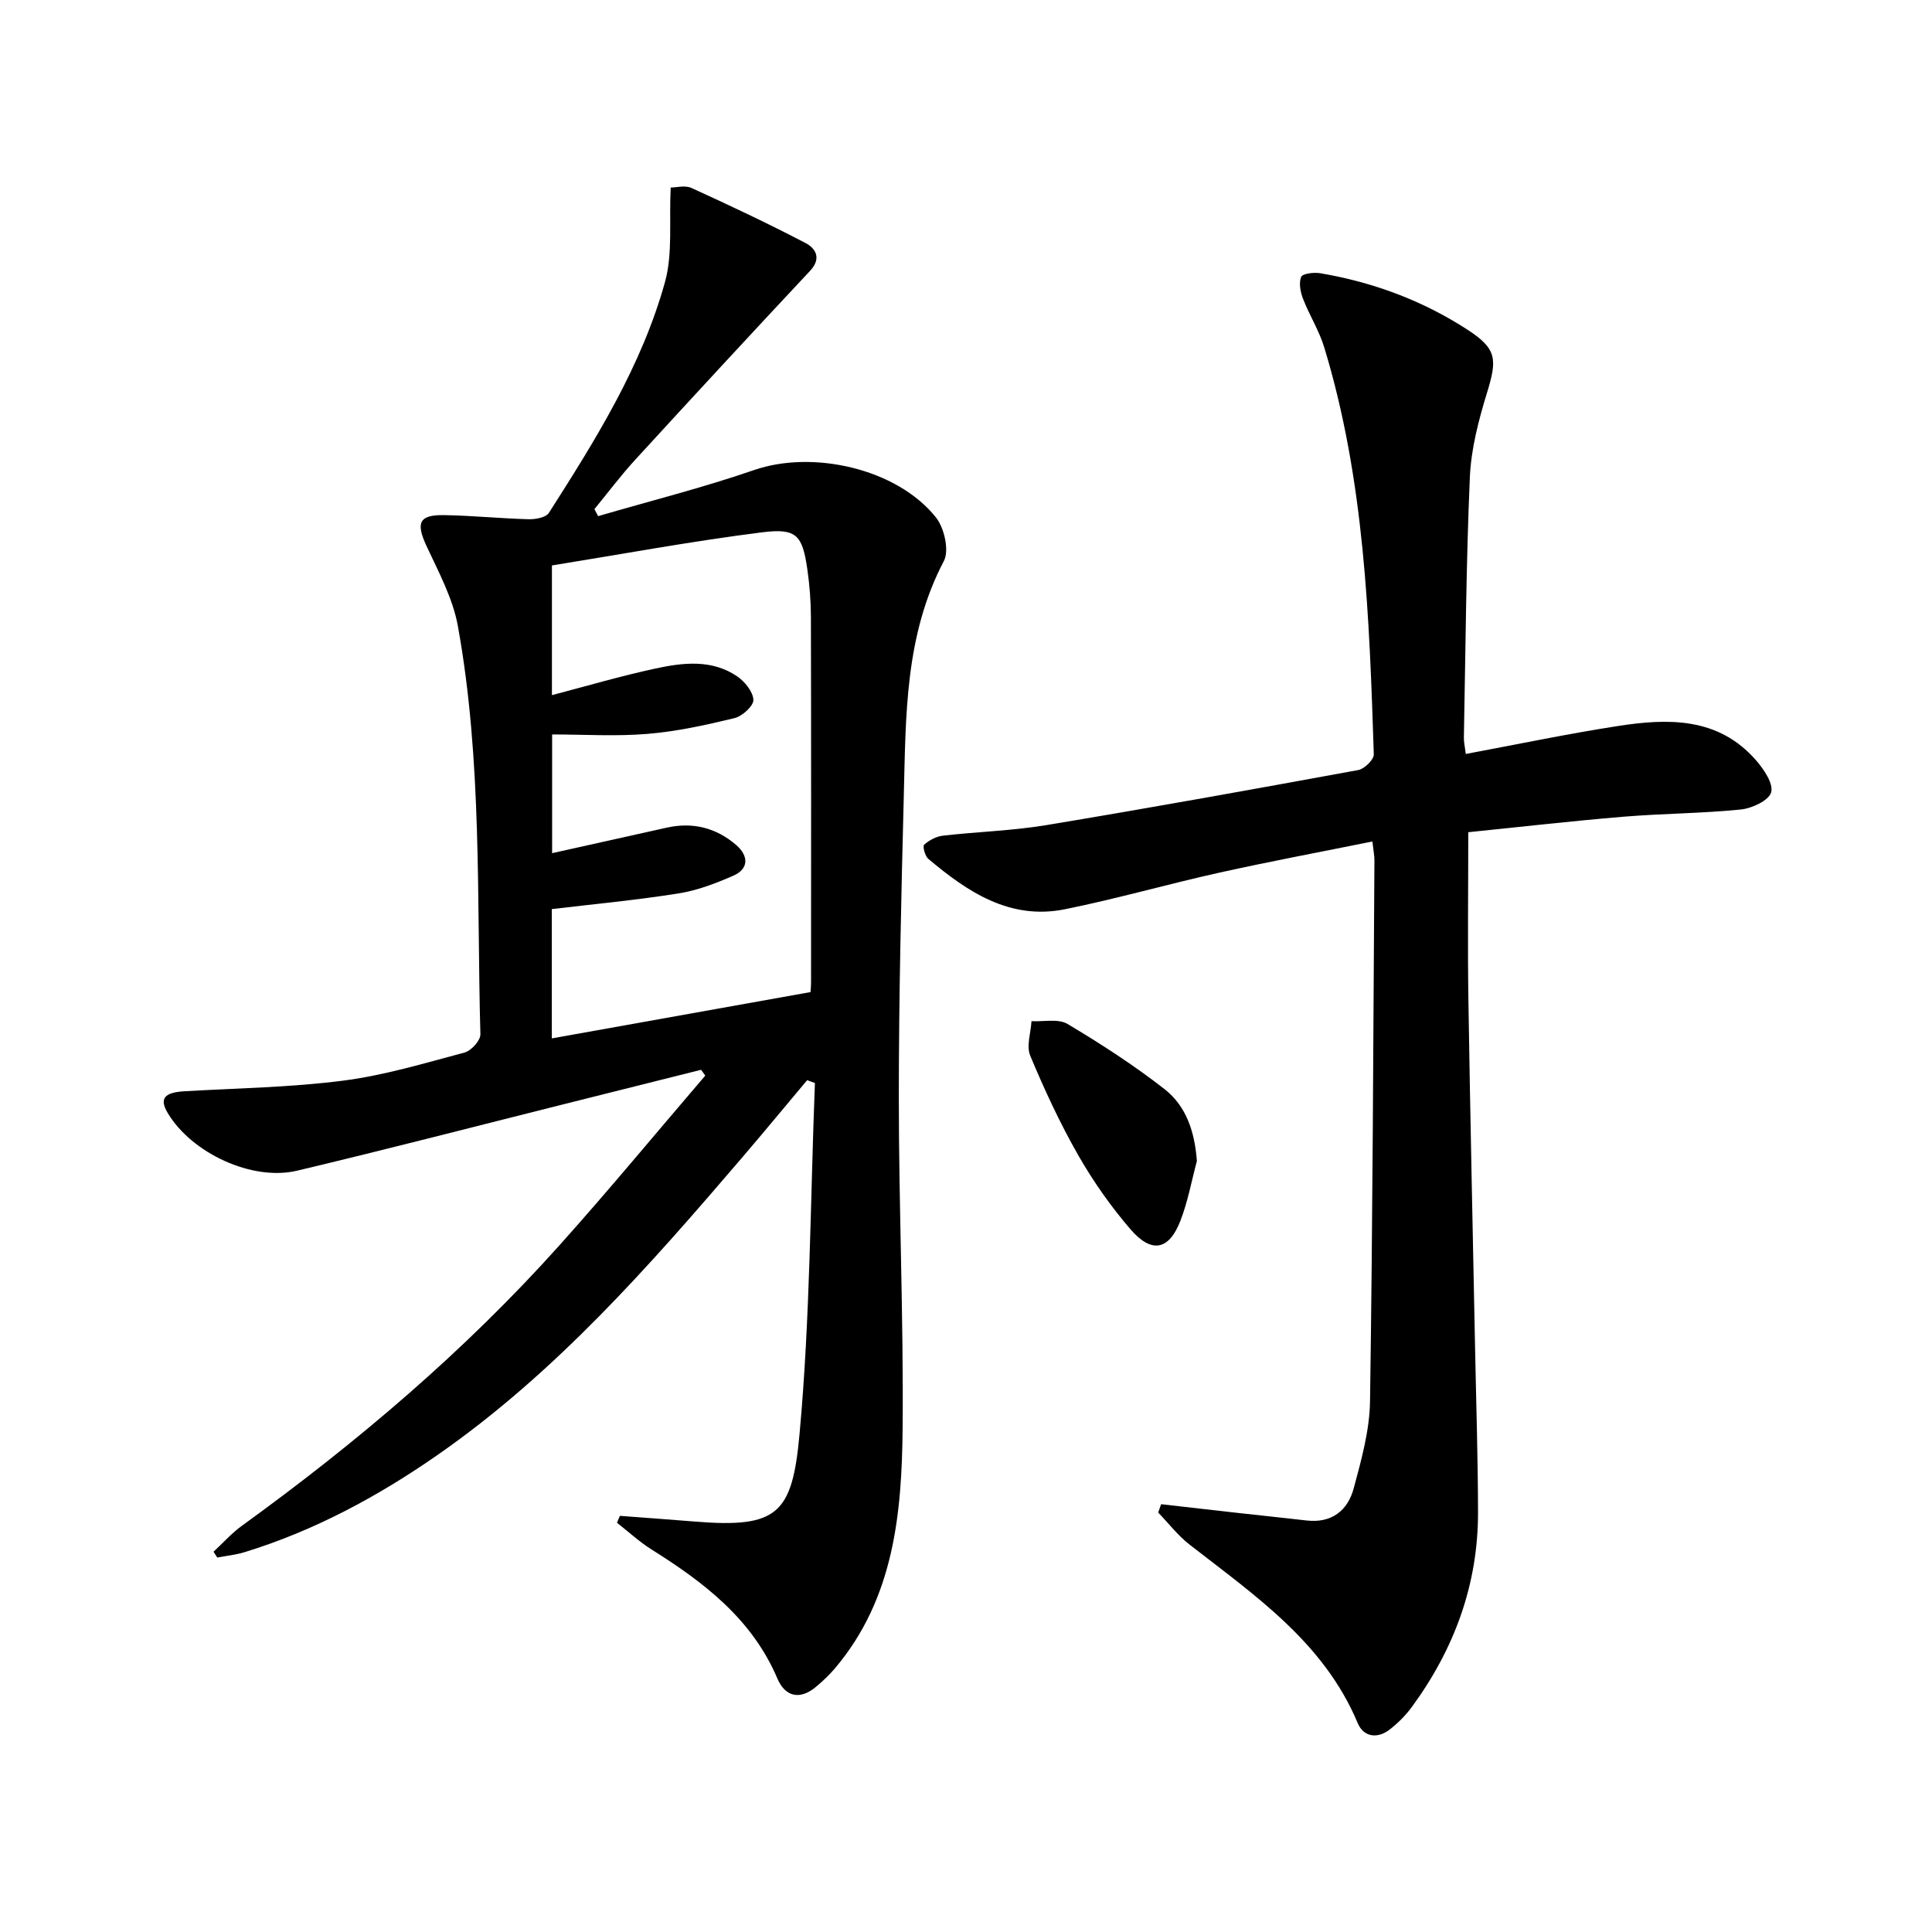
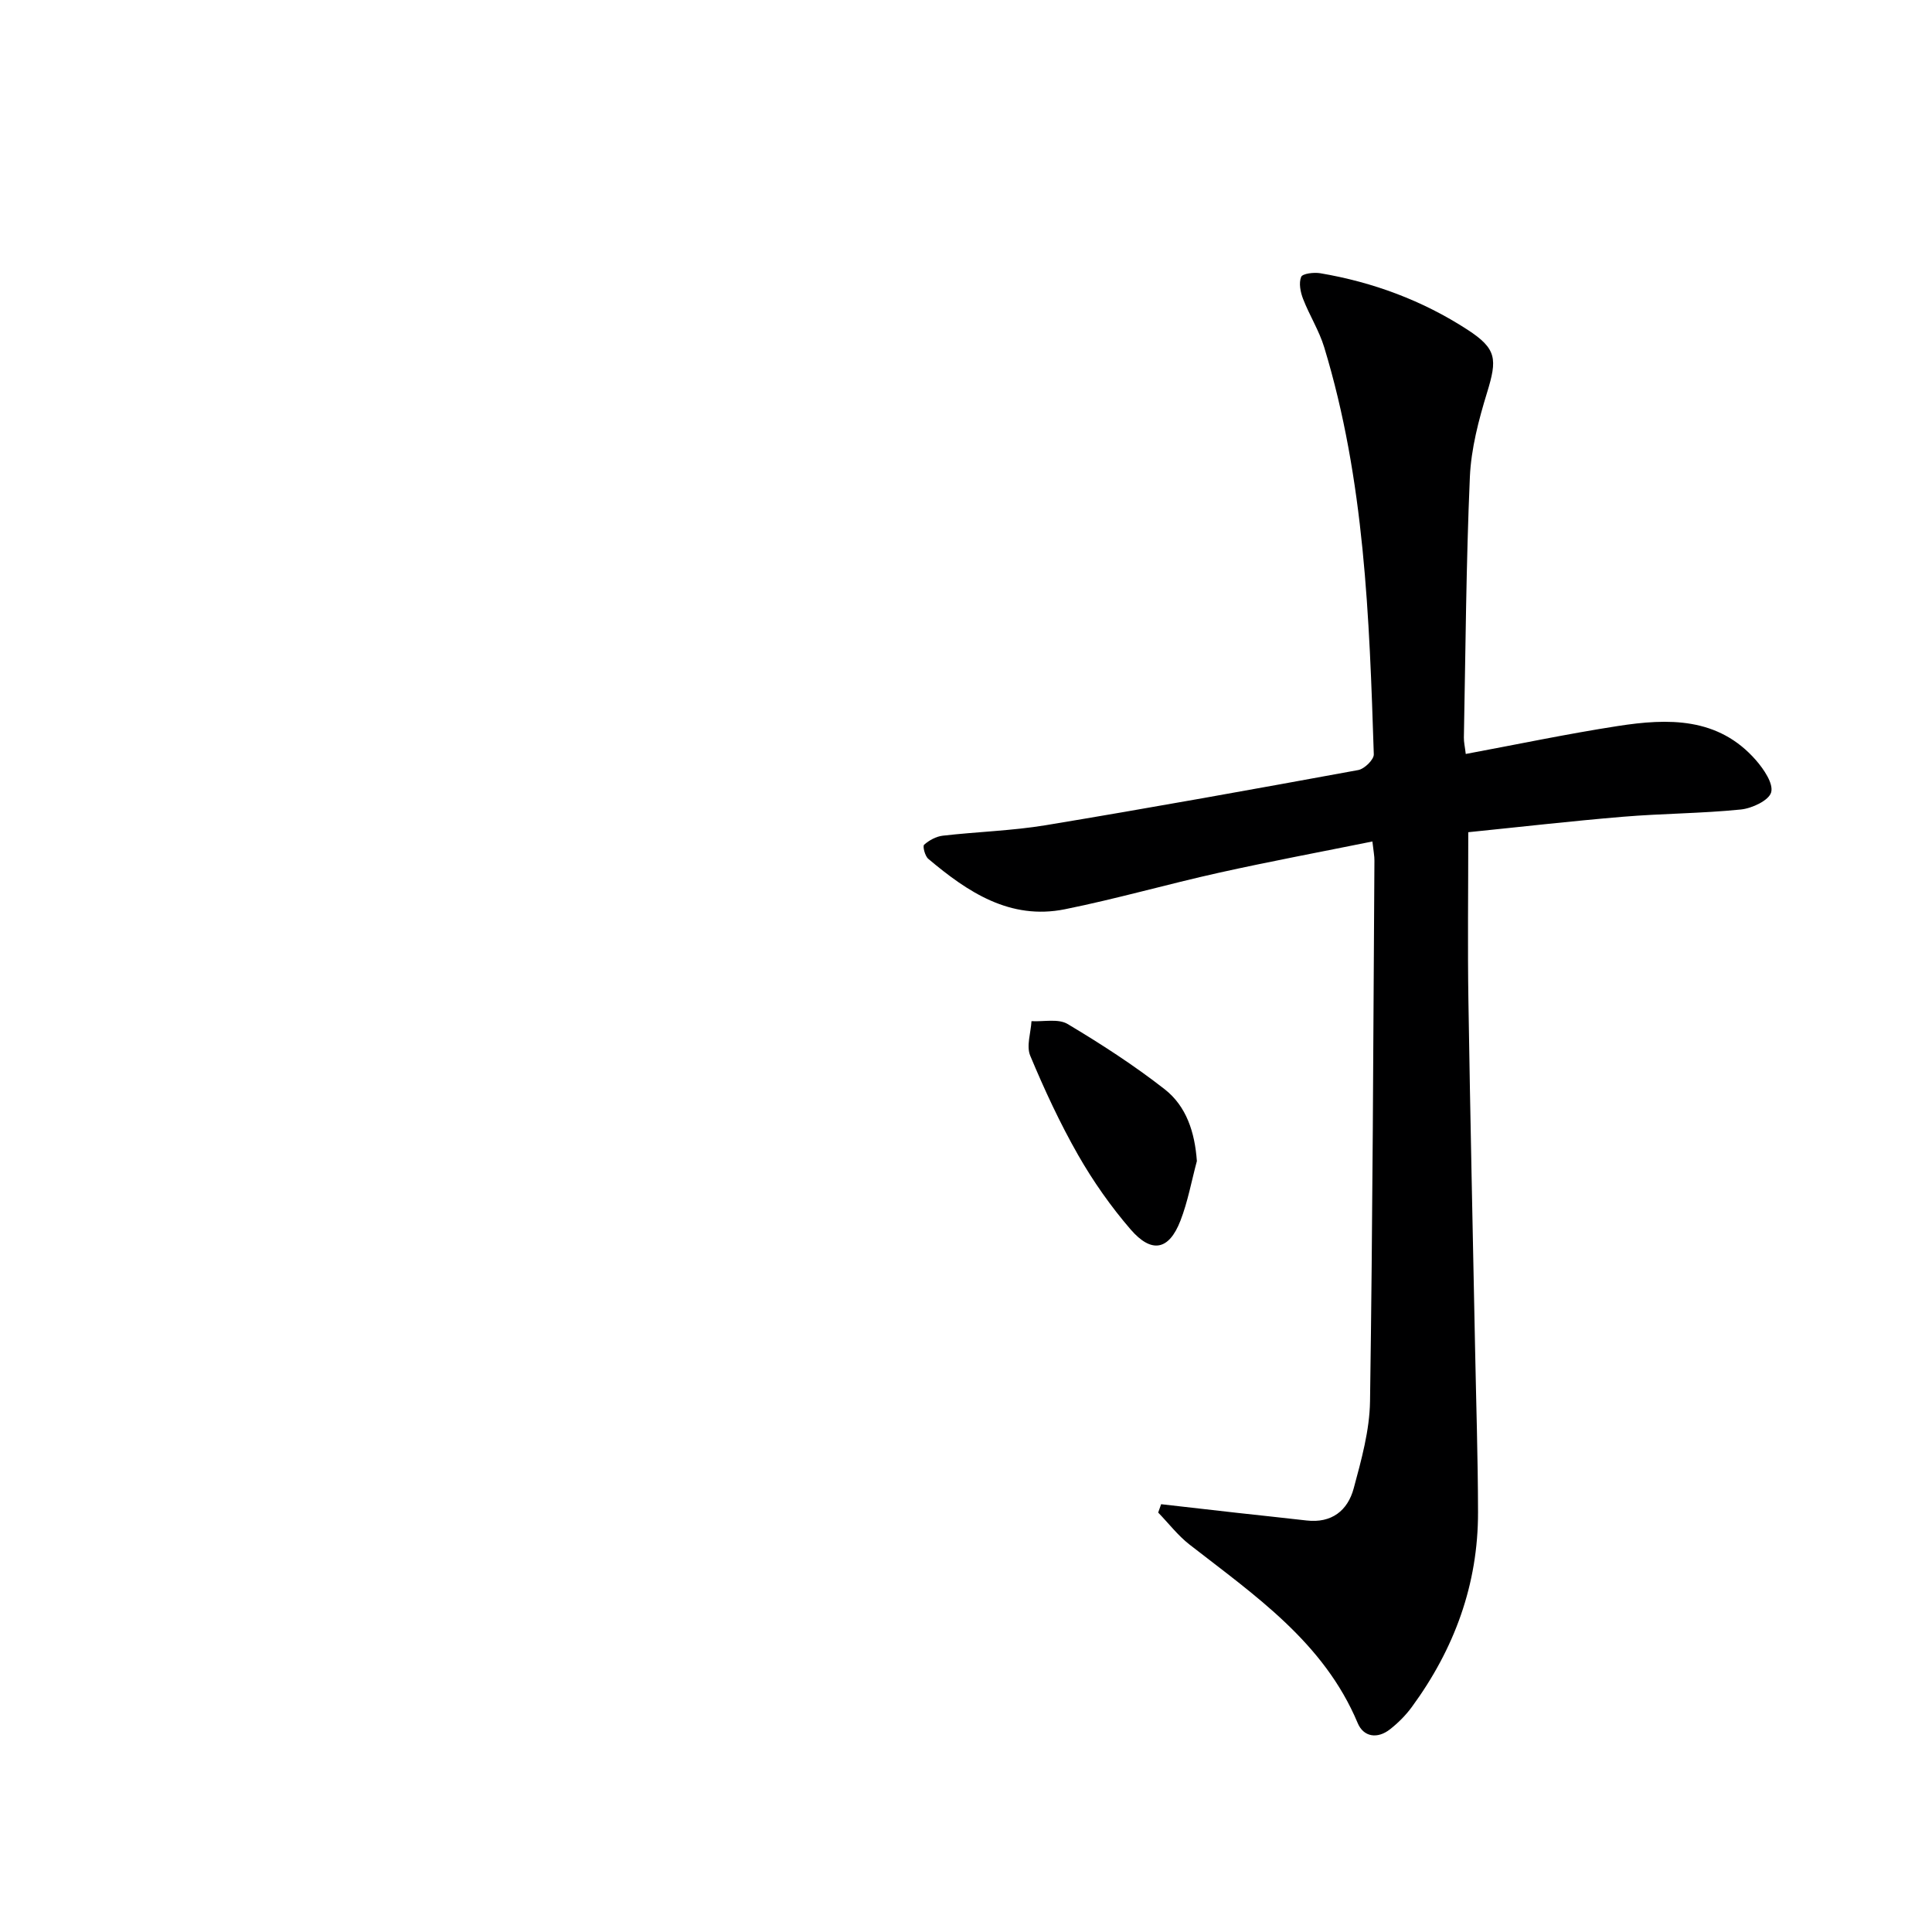
<svg xmlns="http://www.w3.org/2000/svg" enable-background="new 0 0 400 400" viewBox="0 0 400 400">
-   <path d="m138.86 38.83c1.12 0 2.97-.52 4.31.09 7.96 3.63 15.88 7.36 23.63 11.41 2.01 1.05 3.37 3.12.93 5.73-12.14 12.96-24.2 26.01-36.19 39.1-2.99 3.26-5.66 6.82-8.47 10.25.26.48.52.97.77 1.45 10.77-3.15 21.68-5.88 32.28-9.54 12.14-4.2 29.56-.34 37.65 9.8 1.74 2.18 2.8 6.86 1.64 9.05-8.1 15.41-7.86 32.09-8.29 48.67-.53 20.8-1.03 41.6-1.03 62.41 0 22.77.99 45.55.79 68.31-.16 17.71-1.77 35.35-13.98 49.81-1.17 1.38-2.51 2.65-3.9 3.82-3.35 2.84-6.43 2.15-8.05-1.67-5.25-12.33-15.19-19.89-26.03-26.7-2.55-1.6-4.8-3.69-7.18-5.55.2-.48.4-.95.6-1.43 5.17.39 10.34.76 15.5 1.18 17.2 1.41 20.18-1.61 21.69-18.06 2.22-24.14 2.24-48.48 3.19-72.73-.54-.2-1.07-.39-1.61-.59-4.5 5.36-8.95 10.75-13.5 16.07-19.18 22.4-38.61 44.55-63.06 61.55-12.35 8.59-25.48 15.66-39.91 20.1-1.83.56-3.77.75-5.66 1.11-.26-.4-.51-.8-.77-1.2 1.95-1.81 3.75-3.84 5.89-5.39 23.81-17.23 46.13-36.17 65.76-58.09 10.29-11.49 20.12-23.39 30.16-35.1-.29-.4-.58-.8-.87-1.2-9.53 2.39-19.07 4.78-28.6 7.17-18.35 4.6-36.65 9.35-55.05 13.72-9.32 2.21-21.8-3.65-26.75-11.9-1.81-3.02-.78-4.3 3.46-4.55 10.95-.63 21.96-.8 32.81-2.19 8.51-1.09 16.85-3.61 25.18-5.83 1.37-.37 3.3-2.5 3.26-3.78-.77-28.23.4-56.6-4.67-84.55-1.04-5.71-3.98-11.14-6.47-16.5-2.25-4.84-1.6-6.52 3.67-6.43 5.81.1 11.6.69 17.41.85 1.44.04 3.62-.34 4.24-1.31 9.67-15.14 19.24-30.44 24.07-47.91 1.59-5.87.8-12.4 1.15-19.45zm-24.62 149.39v26.77c17.87-3.2 35.56-6.37 53.57-9.59.01-.21.11-1.19.11-2.18.01-25.15.03-50.29-.03-75.44-.01-3.31-.27-6.65-.74-9.92-1.03-7.04-2.18-8.55-9.36-7.65-14.59 1.84-29.06 4.53-43.52 6.86v26.85c7.34-1.92 14.33-3.98 21.43-5.51 5.71-1.23 11.66-1.94 16.89 1.6 1.59 1.08 3.31 3.18 3.39 4.88.06 1.24-2.28 3.39-3.88 3.78-5.93 1.44-11.96 2.77-18.02 3.27-6.56.55-13.2.12-19.77.12v24.58c8.2-1.83 15.96-3.54 23.71-5.28 5.43-1.22 10.3.04 14.42 3.61 2.47 2.14 2.74 4.87-.65 6.35-3.62 1.58-7.43 3.04-11.3 3.65-8.63 1.38-17.37 2.19-26.25 3.25z" fill="#000001" />
  <path d="m284.14 174.22c-10.74 2.17-21.27 4.14-31.72 6.46-10.68 2.37-21.22 5.41-31.94 7.57-11.36 2.29-20.13-3.56-28.29-10.44-.69-.58-1.2-2.61-.86-2.92 1.04-.92 2.49-1.71 3.86-1.87 7.1-.82 14.29-1.01 21.32-2.17 21.61-3.58 43.16-7.47 64.7-11.42 1.28-.23 3.25-2.16 3.22-3.25-.92-28.4-1.9-56.81-10.27-84.29-1.05-3.45-3.06-6.61-4.37-10-.55-1.41-.92-3.29-.4-4.56.28-.7 2.65-.98 3.96-.76 10.92 1.85 21.17 5.65 30.46 11.68 6.1 3.96 6.2 6.09 4.07 13.03-1.74 5.67-3.3 11.61-3.56 17.49-.78 17.96-.89 35.94-1.24 53.92-.02.97.22 1.94.39 3.41 10.63-1.98 21-4.16 31.46-5.78 10.42-1.62 20.8-1.88 28.62 7.07 1.62 1.86 3.65 4.83 3.15 6.65-.46 1.68-3.97 3.33-6.29 3.56-8.1.82-16.28.82-24.39 1.5-10.89.91-21.75 2.16-32.03 3.2 0 12.38-.15 23.66.03 34.94.37 23.97.91 47.93 1.38 71.9.22 11.31.59 22.63.61 33.94.03 14.96-4.92 28.35-13.71 40.34-1.26 1.72-2.83 3.29-4.51 4.61-2.59 2.04-5.48 1.63-6.7-1.3-7.01-16.72-21.31-26.42-34.82-36.95-2.41-1.88-4.33-4.4-6.48-6.62.2-.58.41-1.15.61-1.73 5.25.6 10.5 1.2 15.75 1.79 4.79.53 9.58 1.03 14.36 1.58 5.19.6 8.52-2.05 9.76-6.65 1.59-5.9 3.29-11.99 3.38-18.03.55-37.3.67-74.61.91-111.92.02-.94-.19-1.92-.42-3.98z" fill="#000001" />
  <path d="m247.8 240.39c-1.11 4.13-1.87 8.4-3.41 12.36-2.37 6.1-5.95 6.83-10.31 1.79-4.09-4.74-7.76-9.97-10.87-15.41-3.76-6.59-6.98-13.54-9.91-20.55-.84-2 .12-4.75.26-7.16 2.52.14 5.54-.56 7.46.58 6.94 4.14 13.77 8.56 20.13 13.53 4.49 3.53 6.22 8.88 6.65 14.86z" fill="#000001" />
</svg>